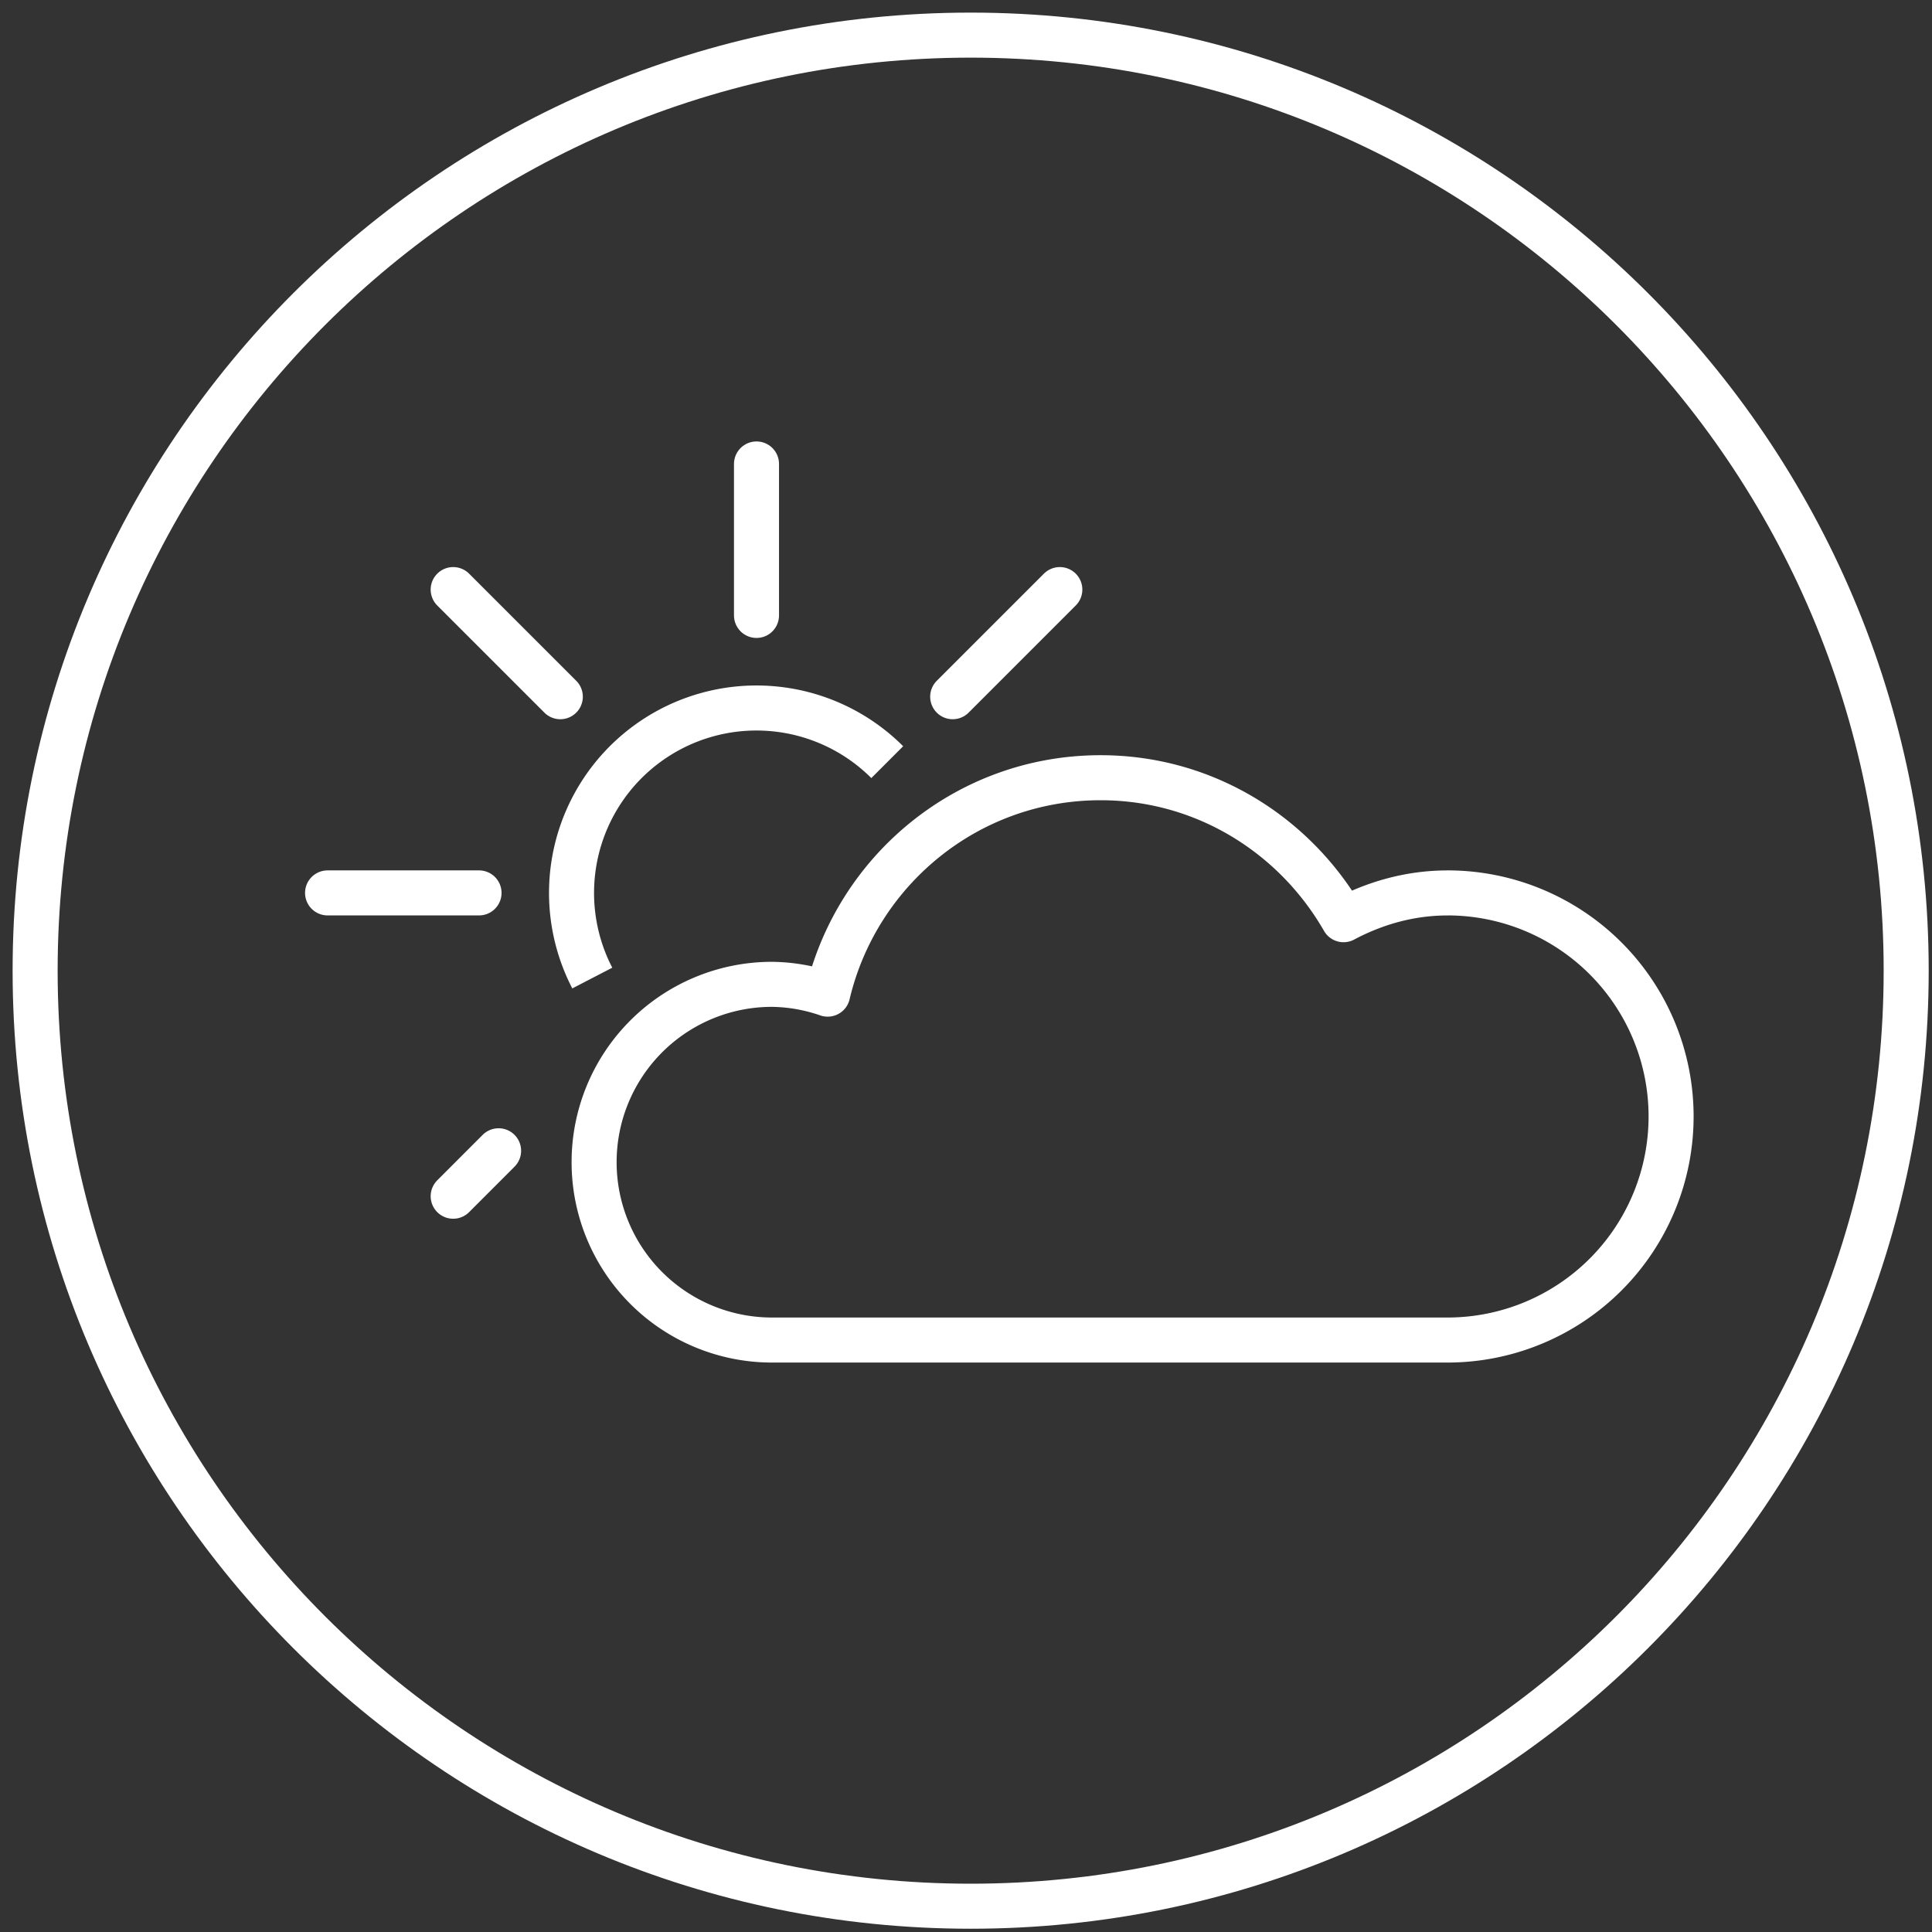
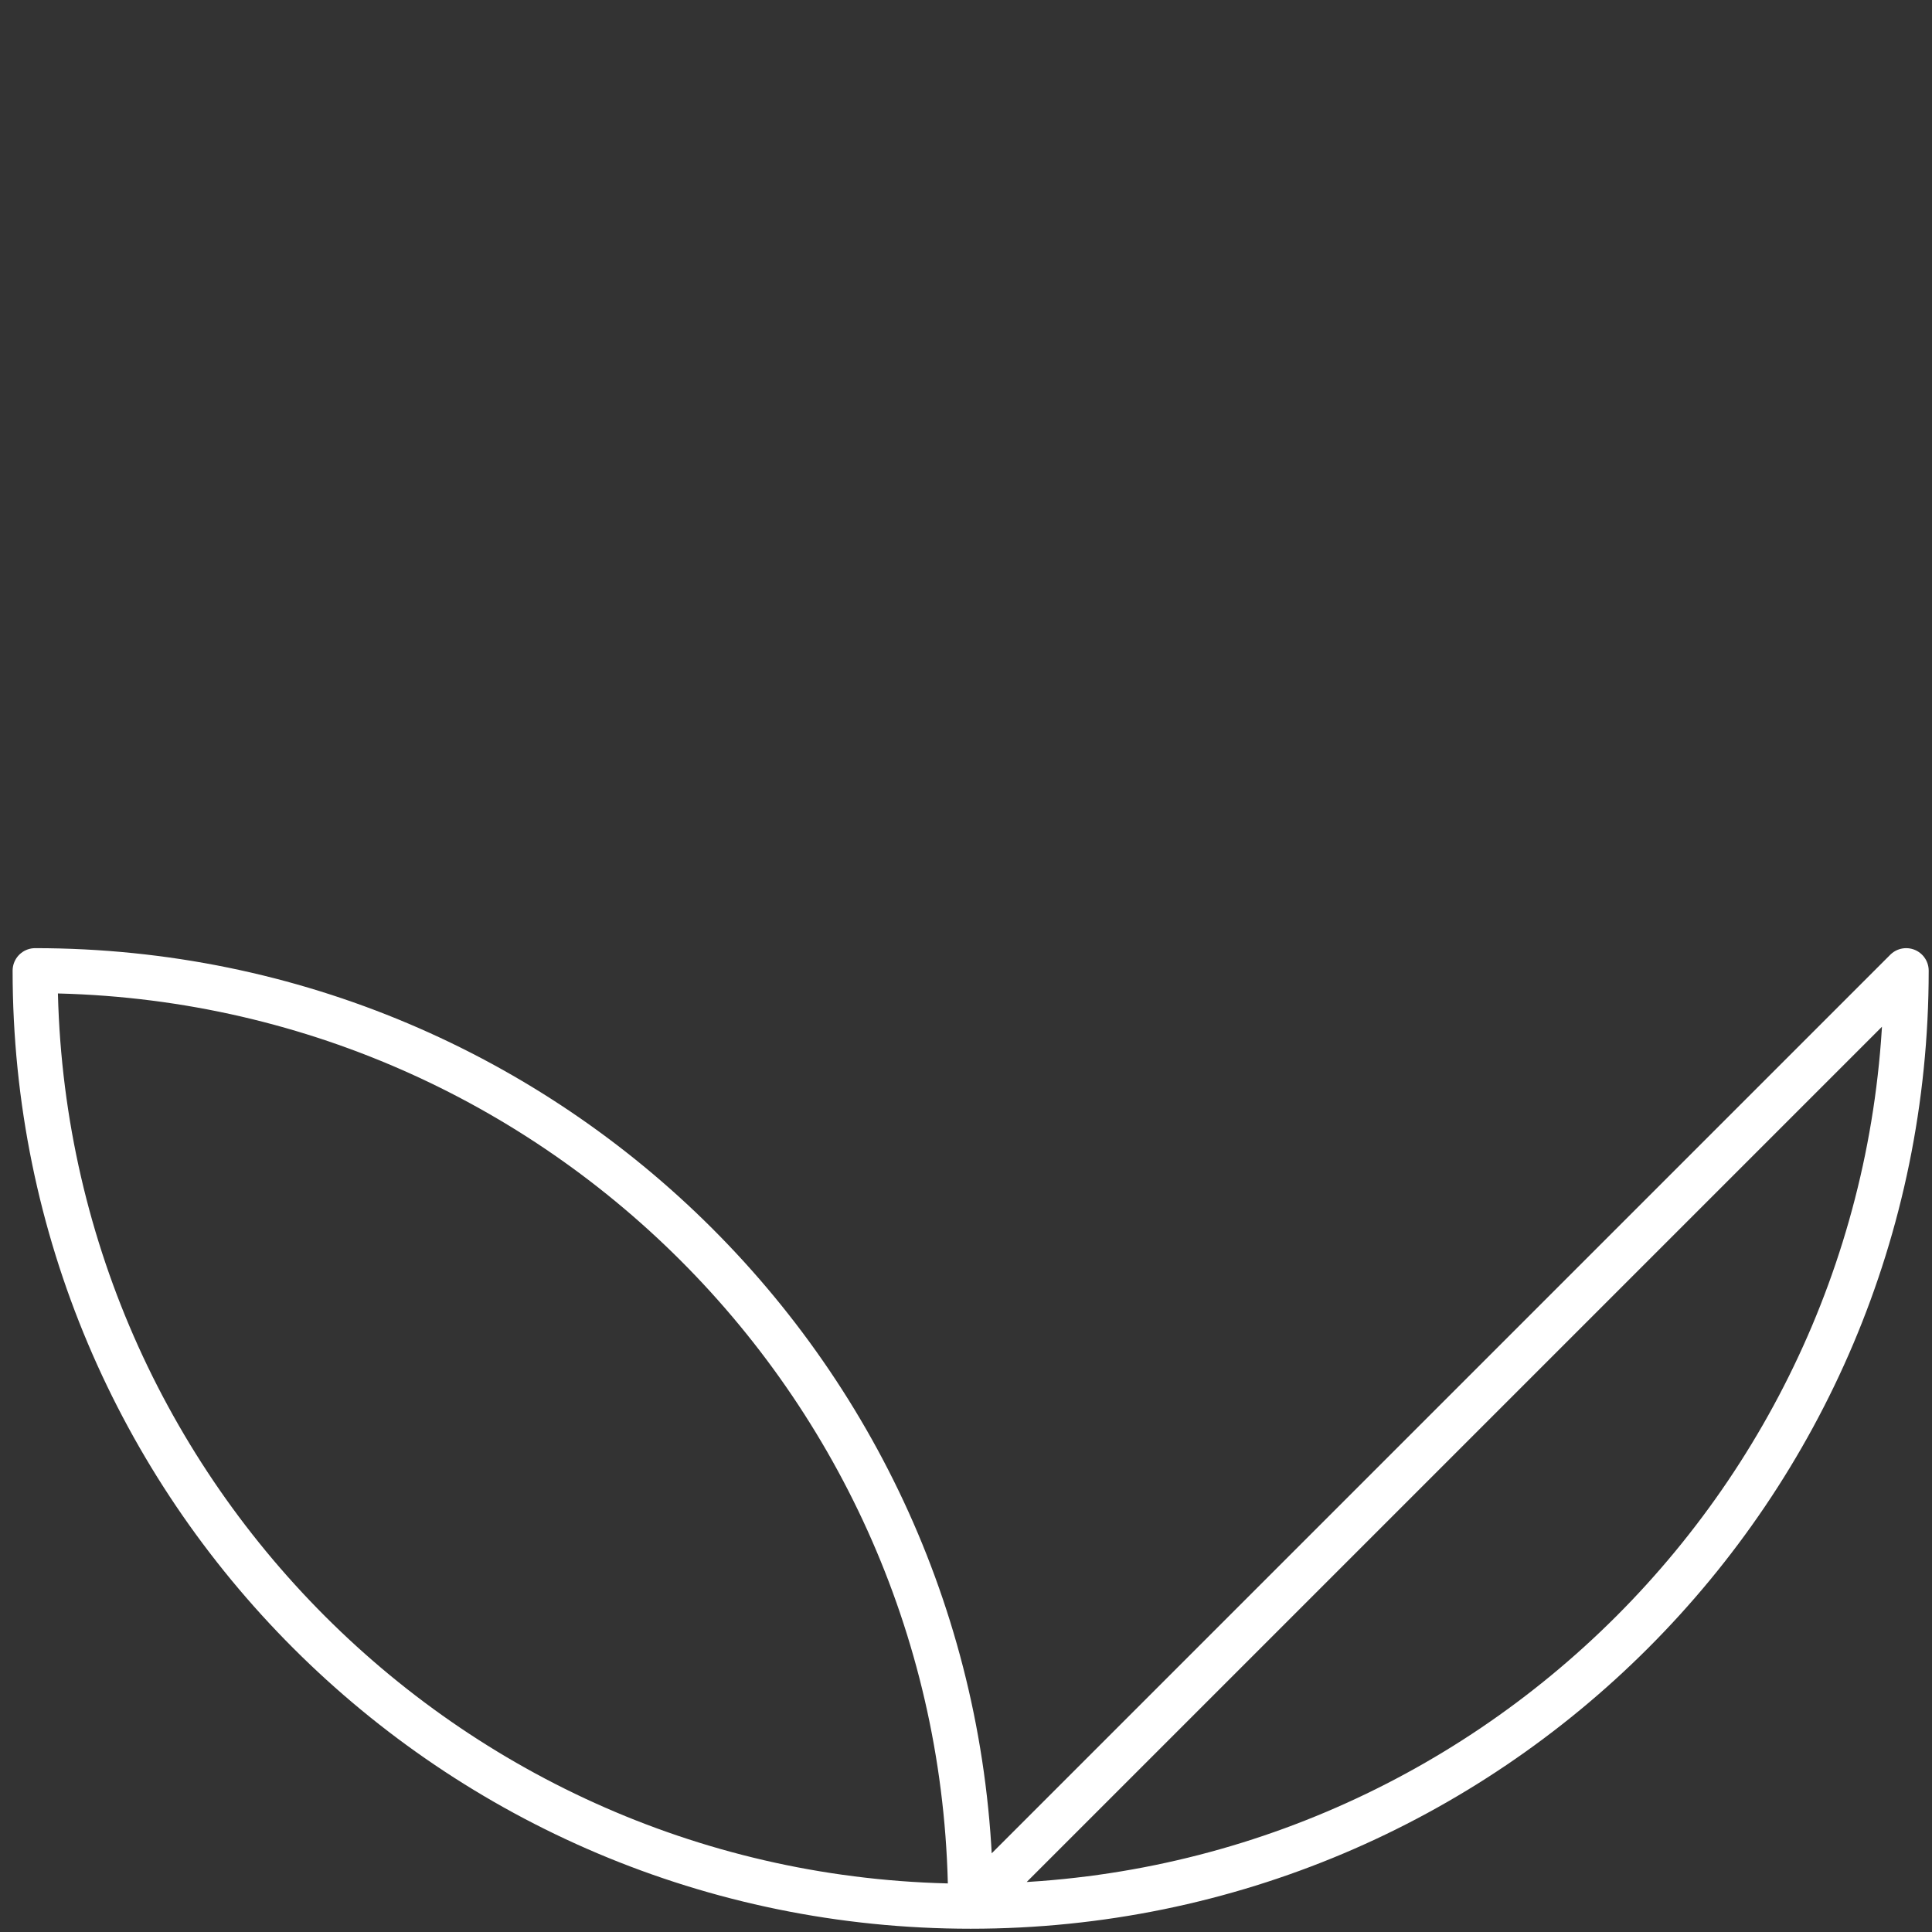
<svg xmlns="http://www.w3.org/2000/svg" width="55" height="55" viewBox="0 0 55 55">
  <rect x="0" y="0" width="55" height="55" fill="#333333" stroke="none" />
  <g stroke="#fff" stroke-width="1.282" fill="none" fill-rule="evenodd" stroke-linejoin="round">
-     <path d="M54.265 27.633c0 14.709-11.924 26.633-26.632 26.633C12.924 54.266 1 42.342 1 27.633S12.924 1 27.633 1c14.708 0 26.632 11.924 26.632 26.633z" stroke-linecap="round" />
-     <path d="M41.208 25.42c-1.075 0-2.073.291-2.96.762-1.381-2.405-3.945-4.042-6.916-4.042-3.783 0-6.935 2.633-7.77 6.161a5 5 0 00-1.586-.279 5.063 5.063 0 100 10.126h19.232a6.364 6.364 0 000-12.729z" stroke-linecap="round" />
-     <path d="M16.861 27.843a5.265 5.265 0 018.397-6.146" />
-     <path stroke-linecap="round" d="M21.536 13.208v4.312m8.635-.736l-3.05 3.05m-14.22 14.22l1.293-1.294m-4.869-7.341h4.312m-.736-8.635l3.05 3.05" />
+     <path d="M54.265 27.633c0 14.709-11.924 26.633-26.632 26.633C12.924 54.266 1 42.342 1 27.633c14.708 0 26.632 11.924 26.632 26.633z" stroke-linecap="round" />
  </g>
</svg>